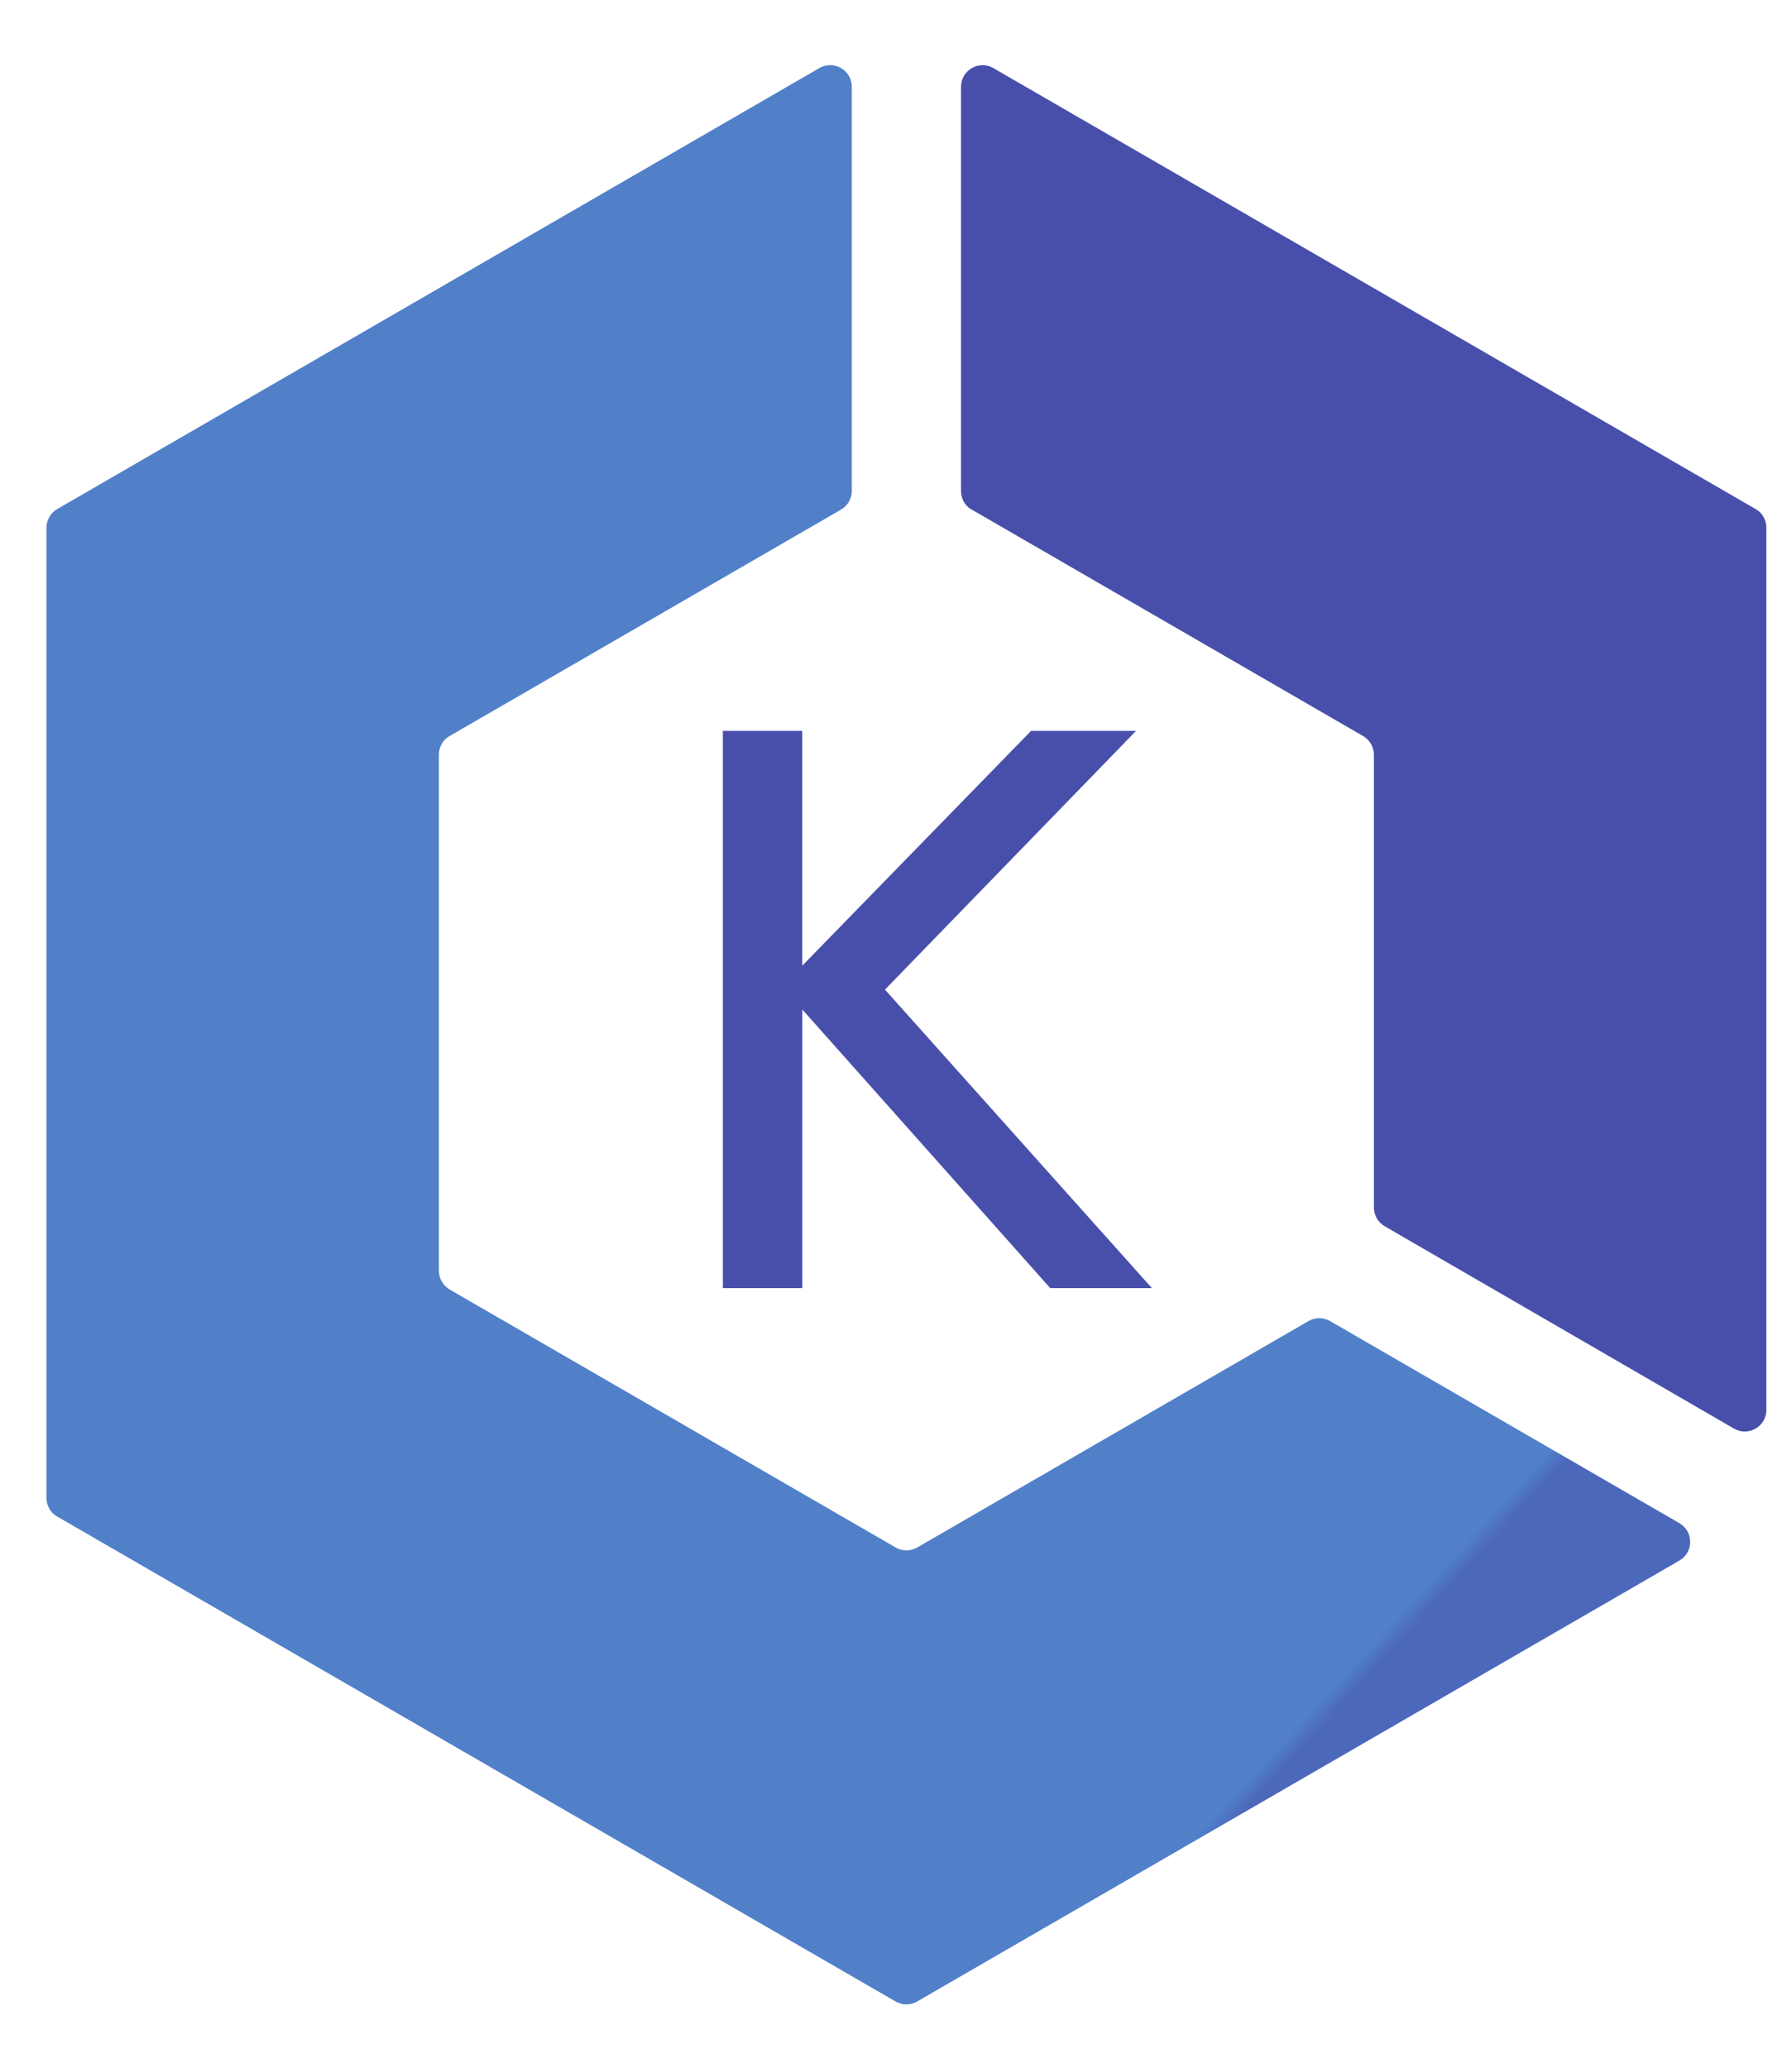
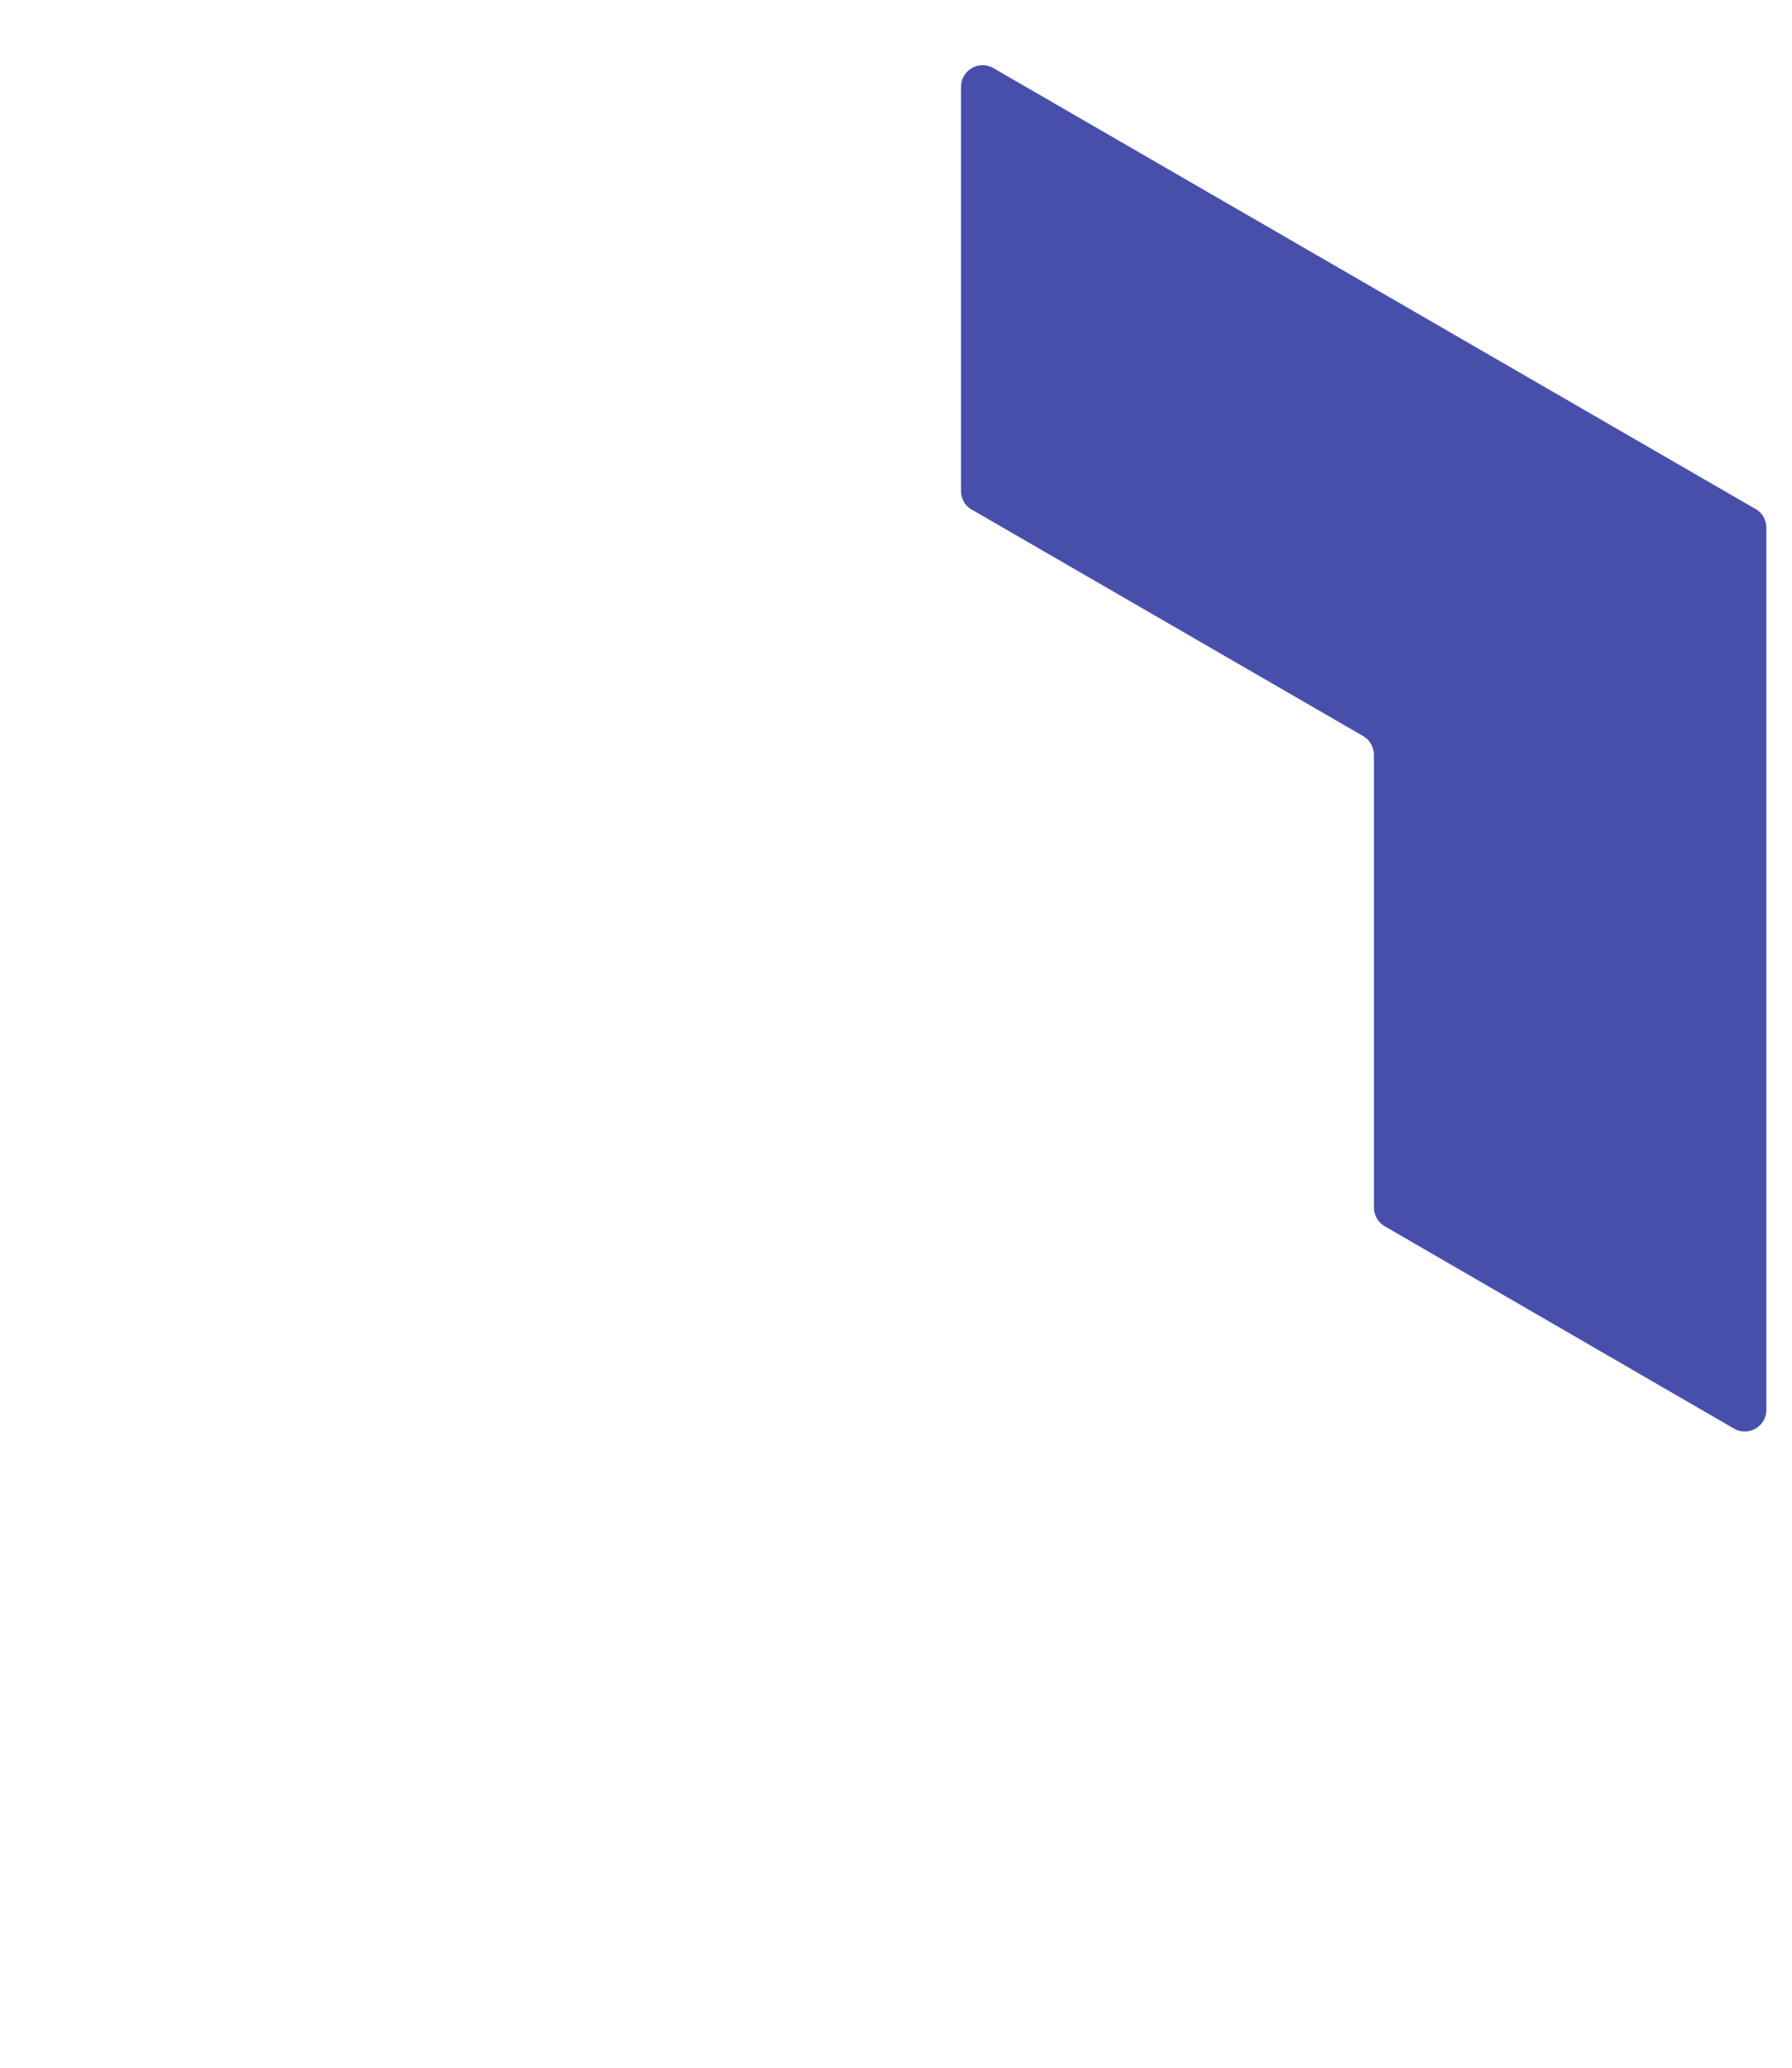
<svg xmlns="http://www.w3.org/2000/svg" width="26" height="30" viewBox="0 0 26 30" fill="none">
-   <path fill-rule="evenodd" clip-rule="evenodd" d="M10.487 10.604H11.64V14.011L14.96 10.604H16.483L12.84 14.358L16.713 18.689H15.238L11.641 14.647V18.689H10.488V10.604" fill="url(#paint0_linear_4253_287434)" />
  <path fill-rule="evenodd" clip-rule="evenodd" d="M14.1 7.394L19.777 10.679C19.874 10.735 19.933 10.838 19.934 10.95V17.52C19.934 17.632 19.994 17.735 20.09 17.791L25.158 20.727C25.367 20.848 25.628 20.697 25.628 20.456V7.656C25.628 7.544 25.568 7.436 25.471 7.385L14.413 0.988C14.204 0.867 13.943 1.019 13.943 1.26V7.123C13.943 7.235 14.002 7.343 14.1 7.395" fill="url(#paint1_linear_4253_287434)" />
-   <path fill-rule="evenodd" clip-rule="evenodd" d="M18.985 19.167L13.308 22.452C13.211 22.508 13.091 22.508 12.995 22.452L6.524 18.709C6.428 18.652 6.368 18.549 6.368 18.436V10.95C6.368 10.837 6.428 10.73 6.525 10.678L12.202 7.394C12.299 7.338 12.359 7.234 12.359 7.122V1.26C12.359 1.018 12.098 0.867 11.889 0.987L0.83 7.386C0.733 7.442 0.674 7.546 0.674 7.658V21.731C0.674 21.843 0.733 21.951 0.83 22.003L12.994 29.039C13.091 29.095 13.211 29.095 13.307 29.039L24.366 22.642C24.575 22.522 24.575 22.22 24.366 22.099L19.298 19.167C19.201 19.111 19.082 19.111 18.985 19.167" fill="url(#paint2_linear_4253_287434)" />
  <defs>
    <linearGradient id="paint0_linear_4253_287434" x1="20.459" y1="13.077" x2="10.688" y2="7.385" gradientUnits="userSpaceOnUse">
      <stop stop-color="#4F66B9" />
      <stop offset="0.01" stop-color="#484FAB" />
    </linearGradient>
    <linearGradient id="paint1_linear_4253_287434" x1="45.792" y1="-7.675" x2="11.065" y2="-14.935" gradientUnits="userSpaceOnUse">
      <stop stop-color="#4F66B9" />
      <stop offset="0.01" stop-color="#484FAB" />
    </linearGradient>
    <linearGradient id="paint2_linear_4253_287434" x1="26.081" y1="17.534" x2="6.072" y2="-0.81" gradientUnits="userSpaceOnUse">
      <stop stop-color="#4C68BB" />
      <stop offset="0.01" stop-color="#5180C9" />
    </linearGradient>
  </defs>
</svg>